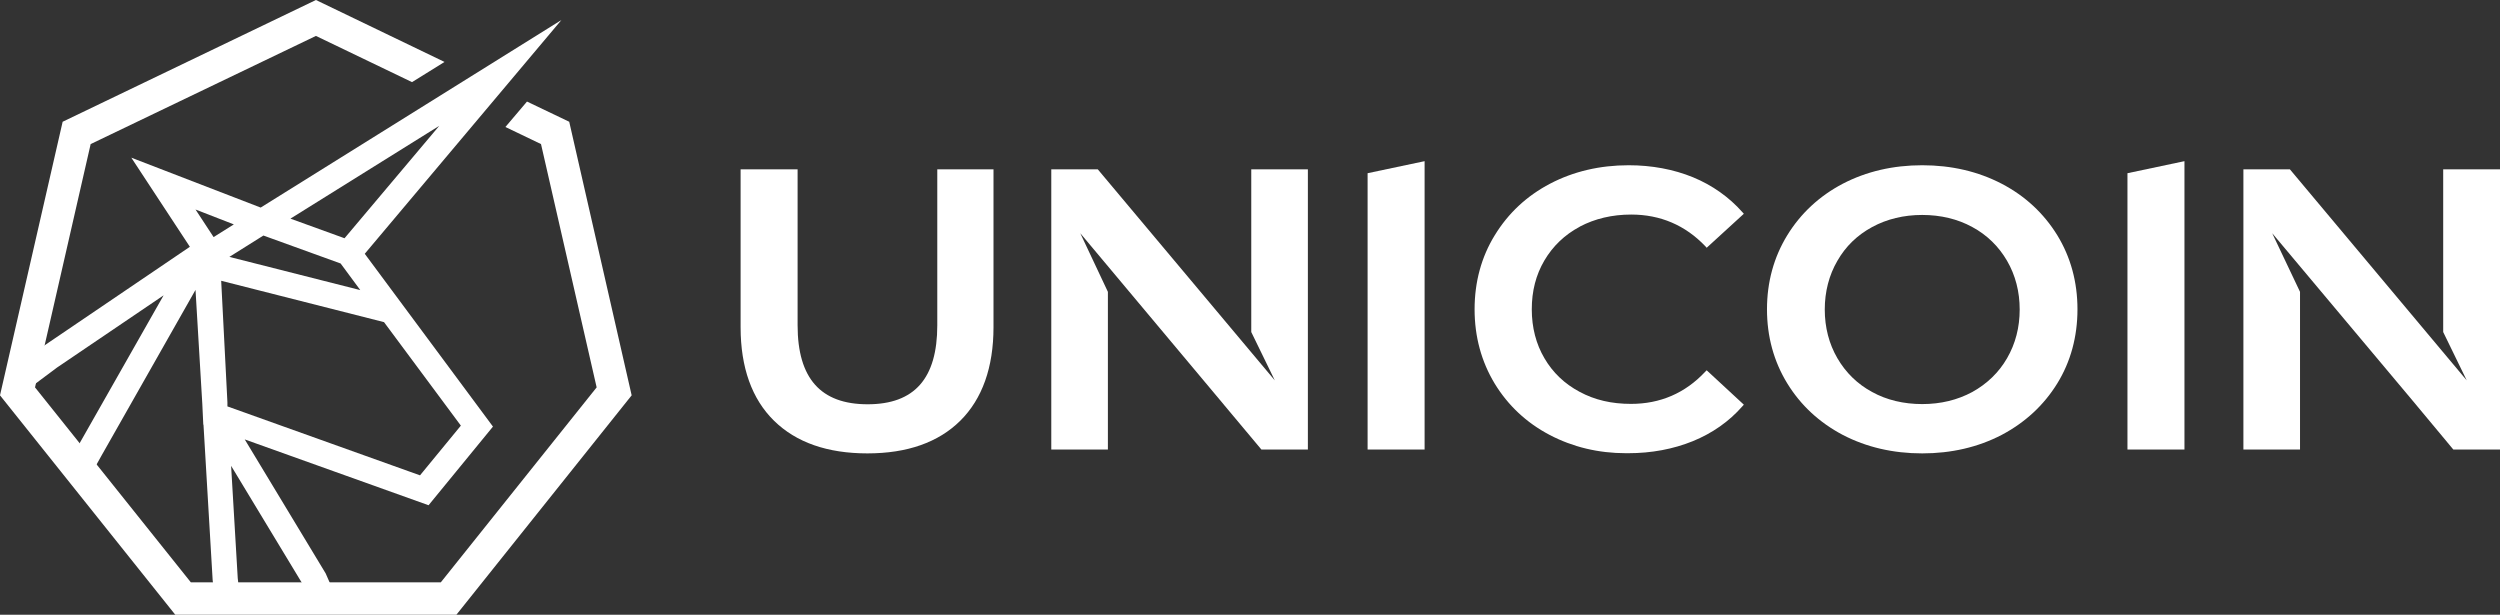
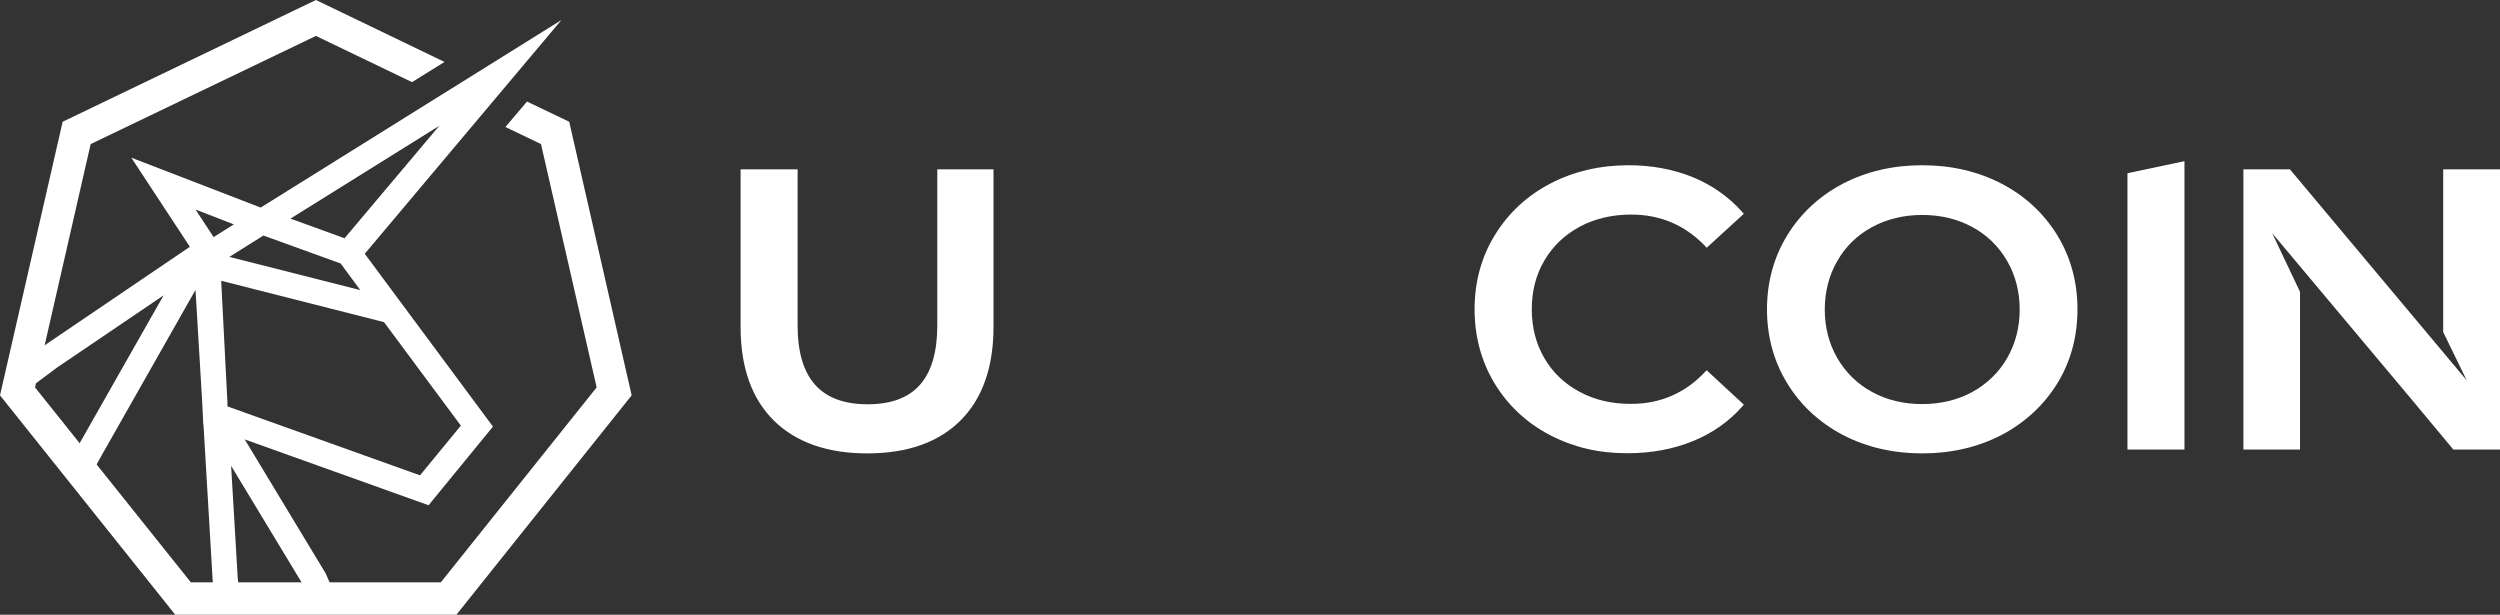
<svg xmlns="http://www.w3.org/2000/svg" width="244" height="60" viewBox="0 0 244 60" fill="none">
  <rect x="0" y="0" width="244" height="60" fill="#333333" stroke="none" />
  <path d="M91.479 31.744C91.479 36.936 89.257 39.457 84.681 39.457C80.106 39.457 77.846 36.936 77.846 31.744V16.526H72.283V31.933C72.283 35.875 73.384 38.945 75.549 41.068C77.713 43.19 80.77 44.251 84.662 44.251C88.555 44.251 91.593 43.171 93.719 41.068C95.865 38.945 96.966 35.856 96.966 31.933V16.526H91.479V31.744Z" fill="white" />
-   <path d="M133.478 43.872H139.041V15.73L133.478 16.905V43.872Z" fill="white" />
+   <path d="M133.478 43.872H139.041V15.73V43.872Z" fill="white" />
  <path d="M207.64 43.872H213.203V15.73L207.64 16.905V43.872Z" fill="white" />
  <path d="M154.192 22.116C155.673 21.339 157.344 20.941 159.205 20.941C162.053 20.941 164.483 21.984 166.439 24.03L166.572 24.182L170.198 20.865L170.065 20.714C168.755 19.236 167.122 18.08 165.243 17.303C163.344 16.526 161.217 16.128 158.958 16.128C156.148 16.128 153.566 16.734 151.287 17.928C149.009 19.122 147.205 20.809 145.895 22.95C144.585 25.073 143.92 27.517 143.92 30.189C143.92 32.862 144.585 35.287 145.876 37.429C147.167 39.551 148.971 41.257 151.249 42.451C153.49 43.626 155.996 44.233 158.692 44.233H158.92C161.179 44.233 163.306 43.834 165.224 43.057C167.122 42.281 168.755 41.143 170.065 39.646L170.198 39.495L166.572 36.14L166.42 36.292C164.464 38.377 162.034 39.419 159.186 39.419C157.287 39.419 155.654 39.04 154.173 38.244C152.711 37.467 151.553 36.368 150.737 34.965C149.92 33.582 149.502 31.971 149.502 30.189C149.502 28.408 149.901 26.835 150.737 25.414C151.553 24.03 152.711 22.912 154.173 22.135" fill="white" />
  <path d="M195.356 17.928C193.058 16.734 190.457 16.128 187.609 16.128C184.761 16.128 182.16 16.734 179.862 17.928C177.584 19.122 175.742 20.828 174.432 22.969C173.122 25.11 172.458 27.536 172.458 30.189C172.458 32.843 173.122 35.269 174.432 37.41C175.742 39.551 177.565 41.238 179.862 42.451C182.16 43.645 184.761 44.251 187.609 44.251C190.457 44.251 193.058 43.645 195.356 42.451C197.653 41.238 199.476 39.551 200.786 37.429C202.096 35.306 202.761 32.862 202.761 30.189C202.761 27.517 202.096 25.092 200.786 22.95C199.476 20.828 197.653 19.122 195.356 17.928ZM197.121 30.209C197.121 31.952 196.704 33.563 195.887 34.965C195.09 36.349 193.932 37.467 192.489 38.263C191.046 39.04 189.413 39.438 187.609 39.438C185.805 39.438 184.134 39.04 182.729 38.263C181.286 37.486 180.147 36.368 179.331 34.965C178.514 33.563 178.097 31.952 178.097 30.209C178.097 28.465 178.514 26.854 179.331 25.452C180.147 24.03 181.267 22.95 182.729 22.154C184.172 21.377 185.805 20.979 187.609 20.979C189.413 20.979 191.065 21.377 192.489 22.154C193.932 22.931 195.071 24.049 195.887 25.452C196.704 26.854 197.121 28.465 197.121 30.209Z" fill="white" />
-   <path d="M122.123 32.407L124.421 37.126L107.143 16.526H102.605V43.872H108.13V28.484L105.434 22.761L119.465 39.514L119.446 39.495L123.111 43.872H127.649V16.526H122.123V32.407Z" fill="white" />
  <path d="M238.456 32.407L240.753 37.126L223.494 16.526H218.956V43.872H224.482V28.484L221.766 22.761L235.817 39.514L235.798 39.495L239.443 43.872H244V16.526H238.456V32.407Z" fill="white" />
  <path d="M51.435 9.912L49.328 12.394L52.802 14.062L58.233 37.808L43.024 56.835H18.626L3.418 37.808L8.848 14.062L30.835 3.506L40.214 8.016L43.385 6.045L30.835 0L6.114 11.883L0 38.585L17.107 60H44.543L61.65 38.585L55.556 11.883L51.435 9.912Z" fill="white" />
  <path d="M54.796 1.952L25.442 20.259L12.816 15.389L18.531 24.087L4.139 33.847L1.595 35.761L3.076 37.732L5.563 35.875L15.968 28.825L7.766 43.266L6.911 44.801L9.057 45.995L9.911 44.46L19.082 28.294L19.746 39.438L19.841 41.447H19.86L20.753 56.589L20.98 58.73L23.43 58.465L23.202 56.418L22.556 45.464L29.581 57.081L30.341 58.806L32.6 57.821L31.784 55.963L23.886 42.887L41.828 49.311L48.113 41.636L35.6 24.769L54.796 1.952ZM25.708 22.988L33.246 25.717L35.164 28.313L22.386 25.073L25.708 22.988ZM33.626 23.253L28.347 21.339L42.872 12.28L33.626 23.253ZM22.841 21.889L20.848 23.14L19.082 20.448L22.841 21.908V21.889ZM40.993 46.393L22.196 39.665V39.267L21.588 27.404L37.48 31.44L44.98 41.541L40.993 46.393Z" fill="white" />
</svg>